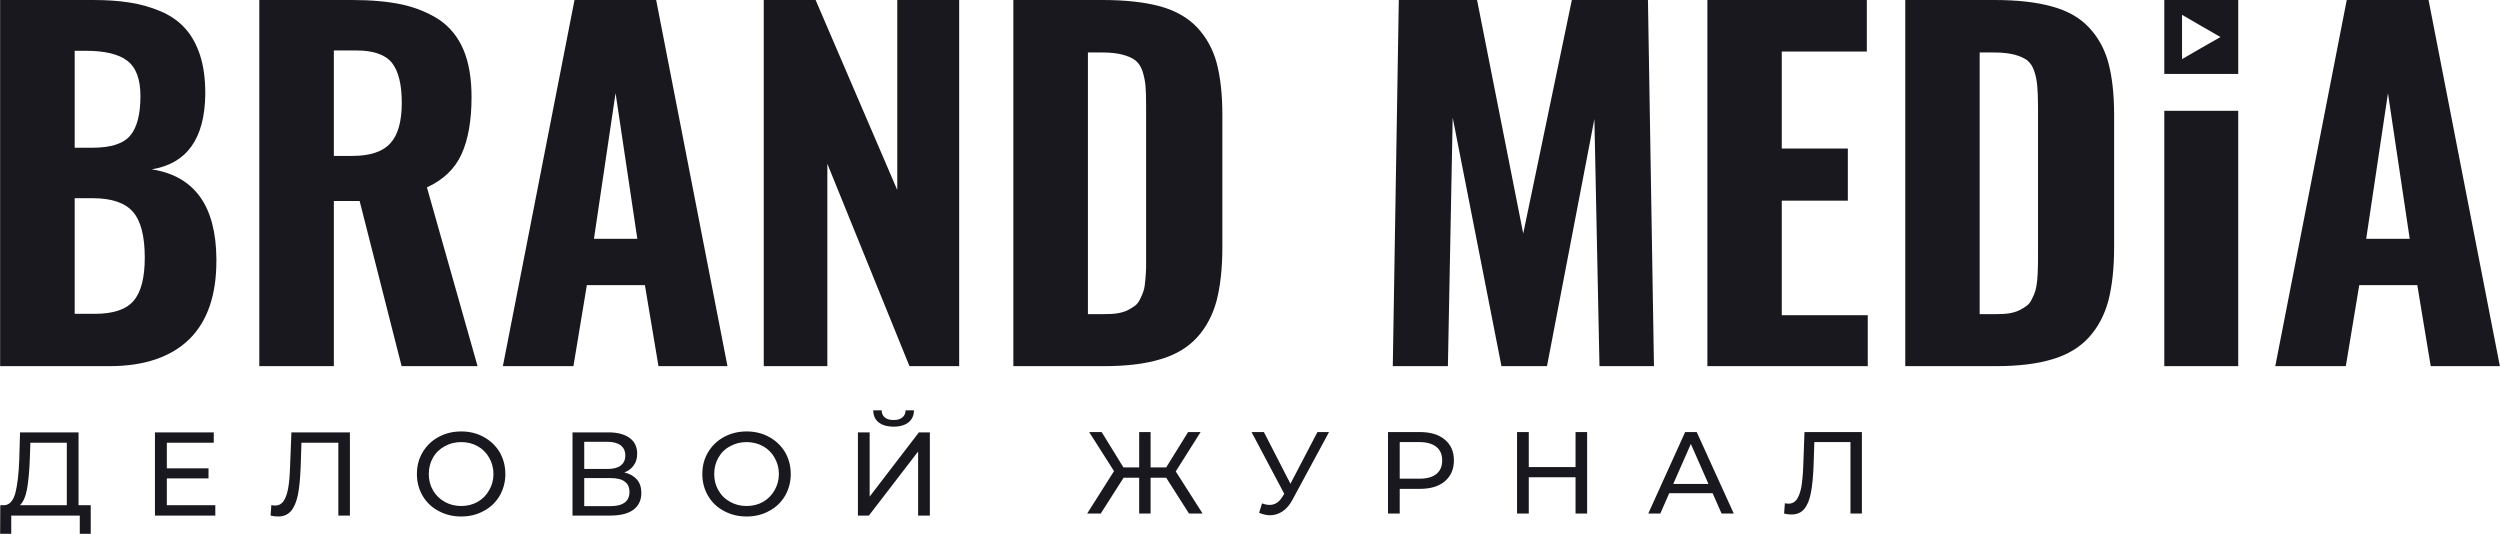
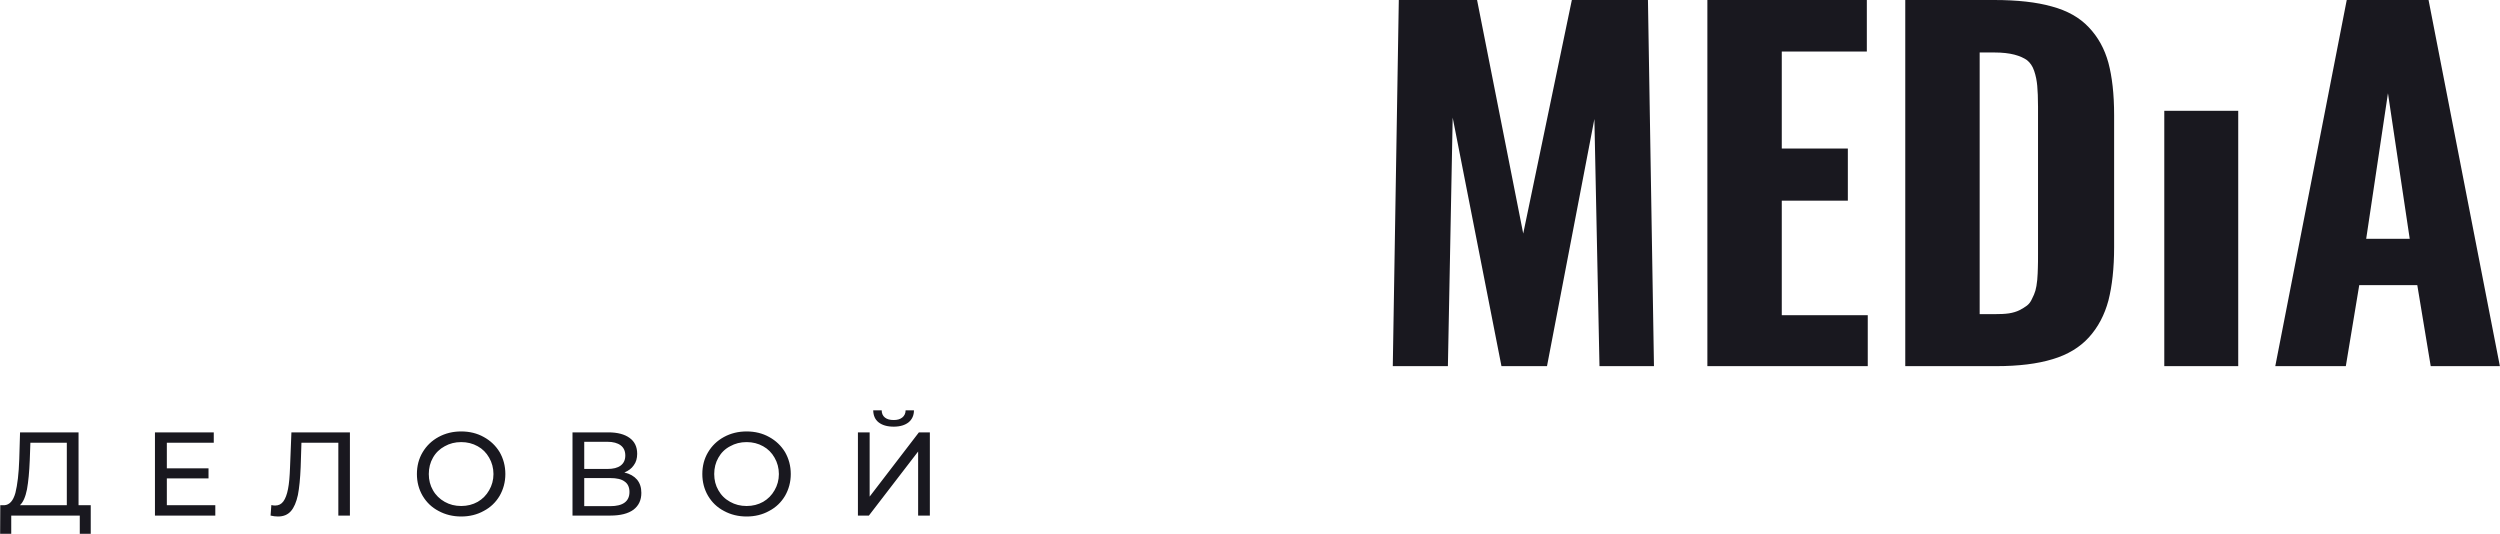
<svg xmlns="http://www.w3.org/2000/svg" xml:space="preserve" width="64.511mm" height="13.774mm" version="1.0" style="shape-rendering:geometricPrecision; text-rendering:geometricPrecision; image-rendering:optimizeQuality; fill-rule:evenodd; clip-rule:evenodd" viewBox="0 0 16194 3458">
  <defs>
    <style type="text/css"> .fil1 {fill:#19181F} .fil0 {fill:#19181F;fill-rule:nonzero} </style>
  </defs>
  <g id="Слой_x0020_1">
    <g id="_339995569872">
-       <path class="fil0" d="M483 957l115 0c119,0 201,-26 245,-79 44,-52 66,-138 66,-256 0,-110 -29,-186 -86,-229 -56,-43 -146,-64 -268,-64l-72 0 0 628zm0 1076l131 0c121,0 205,-29 252,-86 48,-57 71,-150 71,-278 0,-138 -25,-237 -76,-296 -51,-59 -138,-89 -261,-89l-117 0 0 749zm-483 339l0 -2372 601 0c88,0 166,5 235,16 69,10 136,29 201,56 64,27 117,63 159,109 42,45 75,104 99,176 23,71 34,152 34,245 0,4 0,8 0,11 -4,285 -119,447 -347,484 276,43 416,235 419,578 0,6 0,11 0,15 0,224 -59,392 -175,507 -119,116 -292,175 -517,175l-709 0zm2162 -1362l120 0c116,0 198,-28 247,-83 49,-54 73,-142 73,-262 0,-117 -21,-203 -63,-257 -43,-54 -120,-81 -230,-81l-147 0 0 683zm-483 1362l0 -2372 600 0c126,0 234,10 324,29 91,20 171,53 242,99 69,47 122,112 157,195 35,83 52,185 52,306 0,153 -22,276 -65,370 -43,95 -118,166 -224,215l328 1158 -492 0 -272 -1070 -167 0 0 1070 -483 0zm2168 -825l281 0 -141 -944 -140 944zm-590 825l464 -2372 529 0 462 2372 -447 0 -88 -525 -376 0 -87 525 -457 0zm1690 0l0 -2372 336 0 529 1231 0 -1231 401 0 0 2372 -322 0 -532 -1311 0 1311 -412 0zm1617 0l0 -2372 577 0c150,0 274,14 374,41 100,28 179,73 239,136 59,63 102,139 127,230 24,90 37,203 37,338l0 856c0,137 -13,252 -37,346 -25,93 -67,173 -126,238 -59,65 -138,113 -237,142 -98,30 -220,45 -365,45l-589 0zm483 -337l100 0c33,0 63,-1 89,-5 26,-4 49,-11 68,-20 19,-10 35,-20 49,-30 13,-10 24,-25 33,-44 9,-19 17,-36 22,-53 5,-17 9,-40 11,-70 3,-29 4,-55 5,-78 0,-23 0,-54 0,-93l0 -951c0,-57 -1,-101 -4,-135 -3,-33 -10,-65 -20,-97 -11,-30 -26,-53 -47,-69 -20,-15 -48,-27 -82,-36 -34,-9 -77,-14 -129,-14l-95 0 0 1695z" />
      <path class="fil0" d="M9022 2372l39 -2372 507 0 299 1513 315 -1513 493 0 39 2372 -353 0 -33 -1601 -307 1601 -295 0 -316 -1610 -31 1610 -357 0zm2038 0l0 -2372 1033 0 0 334 -551 0 0 628 428 0 0 338 -428 0 0 742 557 0 0 330 -1039 0zm1282 0l0 -2372 576 0c150,0 275,14 374,42 100,27 180,72 239,135 60,63 102,139 127,230 24,90 37,203 37,338l0 856c0,137 -13,252 -37,346 -25,93 -67,173 -126,238 -59,65 -138,113 -236,142 -98,30 -220,45 -366,45l-588 0zm482 -337l100 0c33,0 63,-1 90,-5 26,-4 48,-11 67,-20 19,-10 36,-20 49,-30 13,-10 25,-25 33,-44 10,-19 17,-36 22,-53 5,-17 9,-40 12,-70 2,-29 4,-55 4,-78 1,-23 1,-54 1,-93l0 -951c0,-57 -2,-101 -5,-135 -3,-33 -9,-65 -20,-97 -10,-30 -26,-53 -46,-69 -21,-15 -48,-27 -82,-36 -35,-9 -78,-14 -129,-14l-96 0 0 1695zm1196 337l0 -1654 479 0 0 1654 -479 0zm1308 -825l282 0 -141 -943 -141 943zm-589 825l463 -2372 530 0 462 2372 -448 0 -87 -525 -376 0 -87 525 -457 0z" />
-       <path class="fil1" d="M14020 0l479 0 0 479 -479 0 0 -479zm364 240l-125 -72 -124 -72 0 144 0 143 124 -72 125 -71z" />
      <path class="fil0" d="M587 3273l0 185 -71 0 0 -118 -444 0 0 118 -72 0 1 -185 26 0c34,-2 58,-29 72,-80 13,-52 22,-125 25,-219l5 -173 379 0 0 472 79 0zm-395 -292c-3,76 -9,139 -18,189 -10,50 -25,84 -46,103l304 0 0 -405 -236 0 -4 113zm1202 292l0 67 -391 0 0 -539 381 0 0 67 -304 0 0 166 270 0 0 65 -270 0 0 174 314 0zm872 -472l0 539 -75 0 0 -472 -239 0 -5 158c-3,74 -9,135 -18,181 -10,46 -25,81 -45,104 -21,24 -49,35 -84,35 -15,0 -32,-2 -48,-6l5 -68c9,2 17,3 25,3 22,0 40,-9 53,-27 13,-18 23,-44 30,-80 7,-35 11,-82 13,-140l9 -227 379 0zm721 545c-54,0 -103,-12 -147,-36 -44,-23 -78,-56 -103,-98 -25,-43 -37,-90 -37,-141 0,-52 12,-99 37,-141 25,-42 59,-75 103,-99 44,-24 93,-36 147,-36 54,0 103,12 146,36 44,24 78,57 103,98 24,42 37,89 37,142 0,52 -13,99 -37,141 -25,42 -59,75 -103,98 -43,24 -92,36 -146,36zm0 -68c39,0 75,-9 107,-27 31,-18 56,-43 74,-75 18,-31 28,-66 28,-105 0,-39 -10,-75 -28,-106 -18,-32 -43,-57 -74,-74 -32,-18 -68,-27 -107,-27 -40,0 -75,9 -107,27 -32,17 -58,42 -76,74 -18,31 -27,67 -27,106 0,39 9,74 27,105 18,32 44,57 76,75 32,18 67,27 107,27zm1057 -217c36,8 63,24 82,46 19,23 28,51 28,86 0,47 -17,83 -51,109 -34,25 -84,38 -149,38l-246 0 0 -539 232 0c59,0 105,12 138,36 33,24 49,58 49,103 0,29 -7,54 -22,74 -14,21 -35,36 -61,47zm-260 -23l150 0c38,0 66,-7 86,-22 20,-15 30,-37 30,-65 0,-29 -10,-51 -30,-66 -20,-15 -49,-23 -86,-23l-150 0 0 176zm169 241c82,0 124,-31 124,-92 0,-31 -11,-54 -32,-68 -20,-15 -51,-22 -92,-22l-169 0 0 182 169 0zm883 67c-54,0 -103,-12 -147,-36 -44,-23 -78,-56 -103,-98 -25,-43 -37,-90 -37,-141 0,-52 12,-99 37,-141 25,-42 59,-75 103,-99 44,-24 93,-36 147,-36 54,0 103,12 146,36 44,24 78,57 103,98 24,42 37,89 37,142 0,52 -13,99 -37,141 -25,42 -59,75 -103,98 -43,24 -92,36 -146,36zm0 -68c39,0 75,-9 107,-27 31,-18 56,-43 74,-75 18,-31 28,-66 28,-105 0,-39 -10,-75 -28,-106 -18,-32 -43,-57 -74,-74 -32,-18 -68,-27 -107,-27 -40,0 -75,9 -107,27 -33,17 -58,42 -76,74 -18,31 -27,67 -27,106 0,39 9,74 27,105 18,32 43,57 76,75 32,18 67,27 107,27zm721 -477l76 0 0 416 319 -416 71 0 0 539 -76 0 0 -415 -319 415 -71 0 0 -539zm232 -37c-43,0 -75,-10 -98,-28 -23,-18 -34,-44 -35,-78l55 0c0,20 7,36 21,47 14,11 32,16 57,16 23,0 41,-5 55,-16 14,-11 22,-27 22,-47l54 0c0,33 -12,59 -35,78 -23,18 -55,28 -96,28z" />
-       <path class="fil0" d="M7554 3095l-101 0 0 232 -74 0 0 -232 -101 0 -148 232 -88 0 174 -275 -161 -253 81 0 141 229 102 0 0 -229 74 0 0 229 101 0 142 -229 81 0 -161 255 174 273 -88 0 -148 -232zm1055 -296l-235 435c-18,35 -40,61 -65,78 -25,17 -53,26 -83,26 -23,0 -46,-6 -70,-16l19 -61c19,7 35,10 50,10 33,0 61,-18 82,-53l12 -19 -212 -400 80 0 172 335 175 -335 75 0zm588 0c69,0 123,16 162,49 39,32 59,77 59,135 0,57 -20,102 -59,135 -39,33 -93,49 -162,49l-130 0 0 160 -76 0 0 -528 206 0zm-2 302c48,0 84,-10 109,-30 26,-21 38,-50 38,-88 0,-38 -12,-68 -38,-88 -25,-20 -61,-31 -109,-31l-128 0 0 237 128 0zm1086 -302l0 528 -75 0 0 -235 -303 0 0 235 -76 0 0 -528 76 0 0 227 303 0 0 -227 75 0zm813 396l-281 0 -58 132 -78 0 239 -528 75 0 240 528 -79 0 -58 -132zm-27 -60l-114 -259 -114 259 228 0zm994 -336l0 528 -74 0 0 -463 -234 0 -5 155c-3,73 -9,132 -18,177 -9,46 -24,80 -44,103 -20,23 -47,34 -82,34 -15,0 -31,-2 -47,-6l5 -67c8,2 16,3 24,3 22,0 39,-9 52,-26 13,-18 23,-44 30,-78 6,-35 11,-81 13,-138l8 -222 372 0z" />
    </g>
  </g>
</svg>